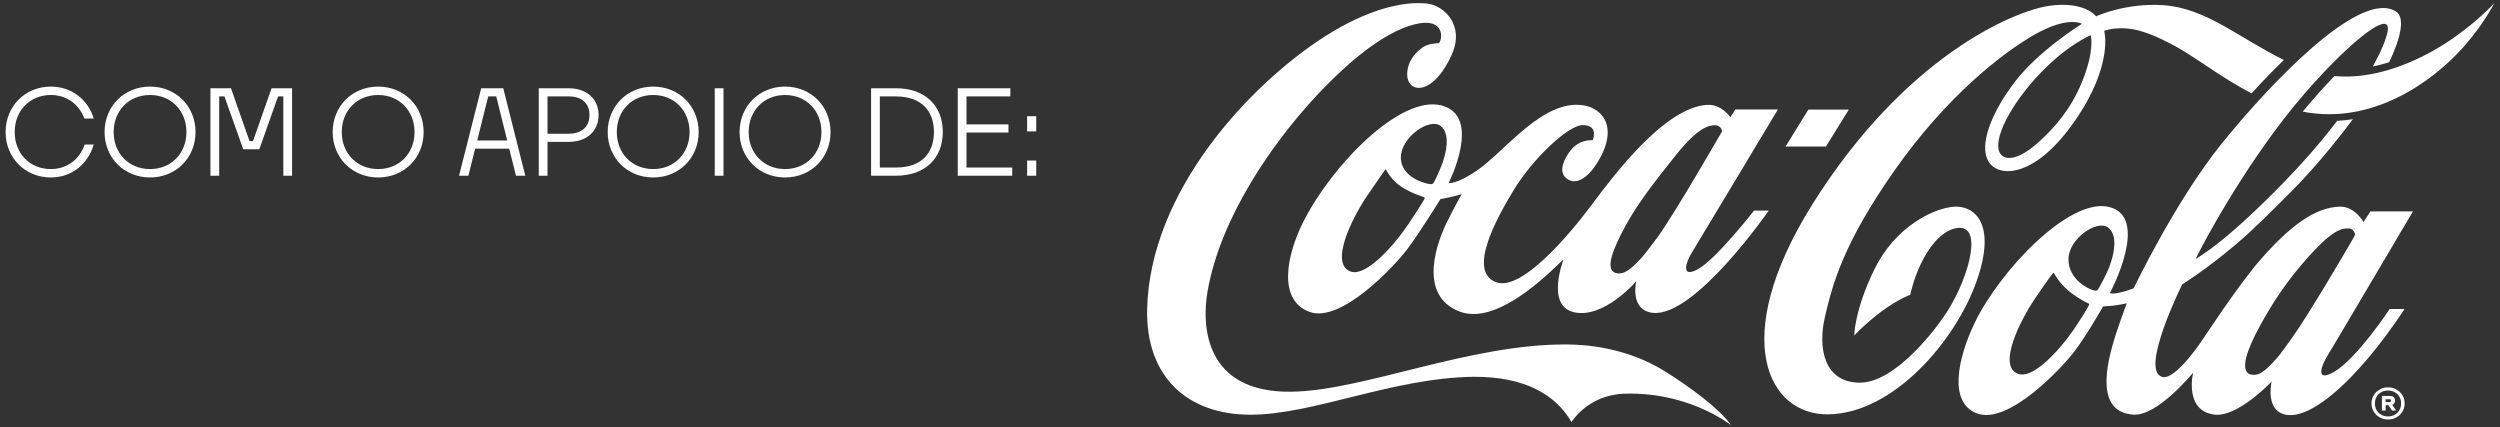
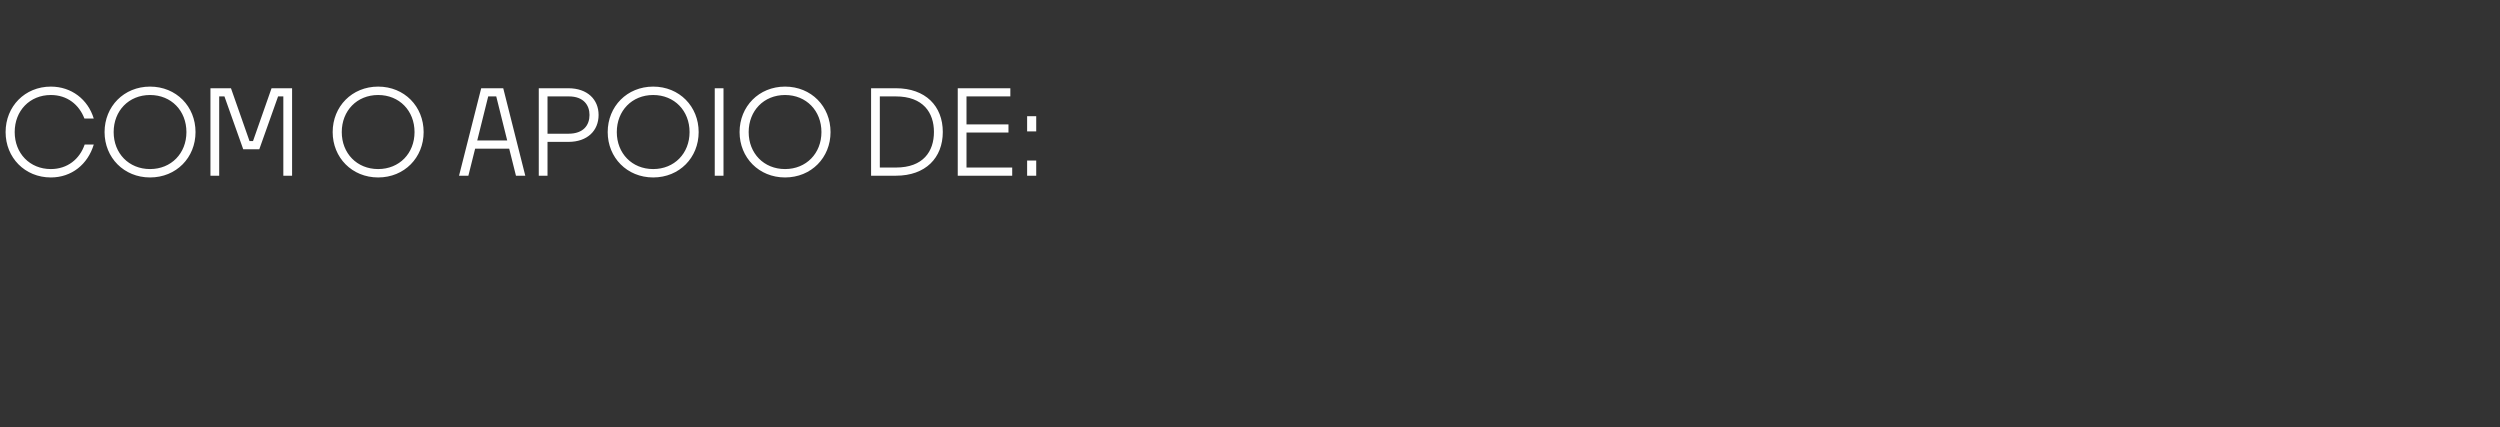
<svg xmlns="http://www.w3.org/2000/svg" width="316" height="54" viewBox="0 0 316 54" fill="none">
  <rect x="0" y="0" width="316" height="54" fill="#333333" stroke="none" />
  <path d="M11.851 18.273C11.099 20.764 9.065 22.43 6.427 22.43C3.14 22.43 0.708 19.924 0.708 16.696C0.708 13.453 3.14 10.947 6.427 10.947C9.021 10.947 11.114 12.554 11.851 14.986H10.672C9.994 13.217 8.49 12.009 6.427 12.009C3.759 12.009 1.857 13.999 1.857 16.696C1.857 19.379 3.759 21.369 6.427 21.369C8.52 21.369 10.068 20.116 10.701 18.273H11.851ZM24.714 16.696C24.714 19.924 22.282 22.43 18.965 22.43C15.664 22.43 13.217 19.924 13.217 16.696C13.217 13.453 15.664 10.947 18.965 10.947C22.282 10.947 24.714 13.453 24.714 16.696ZM14.366 16.696C14.366 19.379 16.283 21.369 18.965 21.369C21.648 21.369 23.564 19.379 23.564 16.696C23.564 13.999 21.648 12.009 18.965 12.009C16.283 12.009 14.366 13.999 14.366 16.696ZM27.706 22.209H26.601V11.154H29.195L31.538 17.831H31.981L34.324 11.154H36.919V22.209H35.813V12.186H35.15L32.777 18.863H30.742L28.369 12.186H27.706V22.209ZM53.547 16.696C53.547 19.924 51.115 22.43 47.798 22.43C44.496 22.43 42.049 19.924 42.049 16.696C42.049 13.453 44.496 10.947 47.798 10.947C51.115 10.947 53.547 13.453 53.547 16.696ZM43.199 16.696C43.199 19.379 45.115 21.369 47.798 21.369C50.481 21.369 52.397 19.379 52.397 16.696C52.397 13.999 50.481 12.009 47.798 12.009C45.115 12.009 43.199 13.999 43.199 16.696ZM65.217 22.209L64.362 18.789H60.058L59.203 22.209H58.023L60.824 11.154H63.61L66.396 22.209H65.217ZM61.709 12.186L60.323 17.757H64.111L62.726 12.186H61.709ZM71.845 17.934H69.206V22.209H68.101V11.154H71.83C74.262 11.154 75.662 12.584 75.662 14.529C75.662 16.505 74.262 17.934 71.845 17.934ZM71.904 12.186H69.206V16.902H71.845C73.776 16.902 74.513 15.797 74.513 14.529C74.513 13.321 73.79 12.186 71.904 12.186ZM88.31 16.696C88.31 19.924 85.878 22.43 82.562 22.43C79.26 22.43 76.813 19.924 76.813 16.696C76.813 13.453 79.26 10.947 82.562 10.947C85.878 10.947 88.31 13.453 88.31 16.696ZM77.963 16.696C77.963 19.379 79.879 21.369 82.562 21.369C85.244 21.369 87.161 19.379 87.161 16.696C87.161 13.999 85.244 12.009 82.562 12.009C79.879 12.009 77.963 13.999 77.963 16.696ZM91.45 22.209H90.344V11.154H91.45V22.209ZM104.98 16.696C104.98 19.924 102.547 22.43 99.231 22.43C95.929 22.43 93.482 19.924 93.482 16.696C93.482 13.453 95.929 10.947 99.231 10.947C102.547 10.947 104.98 13.453 104.98 16.696ZM94.632 16.696C94.632 19.379 96.548 21.369 99.231 21.369C101.914 21.369 103.83 19.379 103.83 16.696C103.83 13.999 101.914 12.009 99.231 12.009C96.548 12.009 94.632 13.999 94.632 16.696ZM113.259 22.209H110.105V11.154H113.244C116.988 11.154 119.17 13.409 119.17 16.681C119.17 19.968 116.974 22.209 113.259 22.209ZM113.23 12.186H111.21V21.177H113.244C116.694 21.177 118.05 19.143 118.05 16.681C118.05 14.249 116.694 12.186 113.23 12.186ZM127.943 21.177V22.209H121.059V11.154H127.707V12.186H122.165V15.723H127.471V16.755H122.165V21.177H127.943ZM130.978 16.608H129.828V14.691H130.978V16.608ZM130.978 22.209H129.828V20.293H130.978V22.209Z" fill="white" />
  <g clip-path="url(#clip0_251_2130)">
    <path d="M233.691 13.857H228.574L225.689 18.523H230.798L233.691 13.857Z" fill="white" />
    <path d="M218.782 53.702C214.704 50.841 209.75 49.586 205.238 49.767C200.682 49.947 198.639 53.349 198.639 53.349C196.577 49.767 192.518 47.574 186.234 47.628C176.09 47.745 166.019 52.42 158.054 52.42C150.089 52.42 144.818 47.619 144.999 39.1C145.324 24.164 157.963 10.699 167.42 4.635C172.854 1.151 177.401 0.122 180.376 0.447C182.546 0.691 185.159 3.191 183.513 6.882C181.099 12.288 177.754 11.836 177.872 9.255C177.944 7.577 179.056 6.521 179.897 5.943C180.43 5.573 181.379 5.465 181.868 5.456C182.347 5.05 182.708 2.099 178.821 3.073C174.924 4.048 170.25 7.866 165.775 12.784C161.309 17.702 154.356 27.034 152.638 36.807C151.843 41.347 152.376 49.613 163.144 49.514C172.266 49.433 185.746 43.431 198.114 43.54C202.915 43.585 207.101 44.875 210.356 46.879C213.565 48.855 217.408 51.734 218.773 53.692M221.702 26.619H223.574C223.574 26.619 214.198 40.156 208.9 39.542C205.944 39.199 206.821 35.553 206.821 35.553C206.821 35.553 202.662 40.408 198.856 39.443C195.393 38.558 197.626 32.809 197.626 32.809C197.228 32.972 189.742 41.401 184.49 39.379C178.984 37.259 181.831 30.201 182.889 28.081C183.775 26.294 184.752 24.543 184.752 24.543C184.752 24.543 183.902 24.787 183.387 24.904C182.862 25.021 182.067 25.175 182.067 25.175C182.067 25.175 179.463 29.398 177.872 31.51C176.28 33.622 169.518 40.877 165.531 39.425C161.544 37.981 162.529 32.412 164.762 27.99C168.397 20.816 177.013 11.999 182.193 13.325C187.437 14.661 183.097 23.153 183.097 23.153C183.097 23.153 184.137 23.289 186.641 21.583C190.249 19.128 194.986 12.531 200.13 13.307C202.544 13.668 204.795 16.141 201.722 20.843C200.736 22.35 199.082 23.704 197.816 22.368C197.029 21.547 197.716 20.031 198.539 18.993C199.705 17.522 201.315 17.729 201.315 17.729C201.315 17.729 202.165 15.78 200.004 15.816C198.25 15.852 193.829 19.922 191.324 24.038C189.028 27.819 185.556 34.254 189.046 35.652C192.247 36.943 198.322 29.723 201.143 25.951C203.964 22.169 210.374 13.605 215.762 13.253C217.616 13.136 218.719 14.823 218.719 14.823L219.342 13.84H224.722C224.722 13.84 214.587 30.743 213.791 32.024C213.167 33.026 212.345 35.282 214.641 34.01C216.937 32.746 221.711 26.619 221.711 26.619M179.96 24.904C179.87 24.868 178.513 24.48 177.184 23.64C175.864 22.792 175.25 21.547 175.204 21.457C175.159 21.366 175.105 21.439 175.051 21.511C174.997 21.583 174.716 21.944 172.8 24.76C170.883 27.575 168.035 33.333 170.702 34.317C172.411 34.948 175.268 31.952 176.823 29.976C178.26 28.135 179.969 25.31 180.05 25.148C180.123 24.985 180.05 24.94 179.96 24.904ZM182.085 15.915C180.674 14.851 177.085 17.341 177.067 19.886C177.049 22.494 180.313 23.244 180.728 23.262C180.728 23.262 181.099 23.361 181.244 23.054C181.334 22.864 181.777 22.043 182.274 20.744C182.772 19.444 183.396 16.908 182.085 15.915ZM209.506 29.994C211.676 27.016 217.67 16.601 217.67 16.601C217.67 16.601 217.57 15.87 216.874 15.834C216.042 15.798 214.668 16.078 211.911 19.507C209.153 22.946 207.029 25.68 205.474 28.523C203.774 31.627 203.023 33.82 204 34.407C204.28 34.578 204.696 34.596 205.031 34.515C205.672 34.353 206.504 33.721 207.643 32.403C208.177 31.79 208.783 30.959 209.497 29.994M309.11 5.474C305.331 7.902 300.096 10.095 295.069 9.616C293.795 10.934 292.438 12.45 291.064 14.111C299.789 15.825 307.419 10.438 311.479 5.835C314.01 2.965 315.267 0.411 315.267 0.411C315.267 0.411 312.844 3.073 309.11 5.474ZM294.156 45.029C293.433 46.184 292.61 48.395 295.006 47.014C297.917 45.336 302.058 39.054 302.058 39.054H303.929C303.929 39.054 301.461 42.953 298.243 46.518C295.295 49.785 291.697 52.745 289.166 52.456C286.209 52.113 287.131 48.233 287.131 48.233C287.131 48.233 282.882 52.736 279.962 52.411C276.011 51.978 277.213 47.096 277.213 47.096C277.213 47.096 272.747 52.591 269.7 52.411C264.918 52.14 266.12 46.319 267.449 42.24C268.163 40.056 268.823 38.333 268.823 38.333C268.823 38.333 268.344 38.459 267.332 38.603C266.798 38.684 265.831 38.73 265.831 38.73C265.831 38.73 263.842 42.24 262.26 44.352C260.669 46.464 253.906 53.719 249.919 52.267C246.239 50.922 247.451 45.3 249.593 40.823C252.722 34.308 261.509 24.94 266.581 26.158C271.843 27.431 266.708 37.015 266.708 37.015C266.708 37.015 266.708 37.051 266.762 37.069C266.871 37.114 267.142 37.141 267.775 37.015C268.787 36.825 269.7 36.437 269.7 36.437C269.7 36.437 274.98 25.382 280.821 18.154C286.661 10.916 298.306 -1.538 302.881 1.476C304.002 2.216 303.486 4.77 301.986 7.866C301.317 8.073 300.63 8.263 299.924 8.407C300.928 6.584 301.597 5.041 301.796 3.967C302.483 0.231 293.74 8.109 287.502 16.583C281.264 25.066 277.521 32.737 277.521 32.737C277.521 32.737 278.778 32.024 280.739 30.445C282.792 28.794 285.603 26.212 288.668 23.054C290.73 20.933 293.144 18.262 295.413 15.275C296.091 15.239 296.751 15.175 297.402 15.067C294.87 18.469 292.212 21.574 289.961 23.857C287.475 26.366 284.781 29.082 282.43 31.05C278.705 34.181 275.83 35.95 275.83 35.95C275.83 35.95 270.36 46.933 273.335 47.646C275.08 48.061 278.524 42.755 278.524 42.755C278.524 42.755 283.018 35.896 285.73 32.809C289.428 28.604 292.61 26.176 295.793 26.122C297.646 26.086 298.749 28.063 298.749 28.063L299.626 26.718H304.996C304.996 26.718 294.97 43.711 294.174 44.993M263.95 38.342C263.86 38.306 262.694 37.773 261.482 36.771C260.28 35.77 259.665 34.614 259.62 34.524C259.575 34.434 259.52 34.506 259.466 34.578C259.412 34.651 259.195 34.84 257.278 37.656C255.362 40.471 252.423 46.274 255.09 47.258C256.799 47.89 259.638 44.911 261.184 42.926C262.621 41.085 263.968 38.748 264.041 38.585C264.113 38.423 264.041 38.378 263.95 38.342ZM266.663 33.595C267.16 32.295 267.784 29.759 266.473 28.767C265.062 27.702 261.473 30.192 261.455 32.737C261.437 35.345 263.987 36.528 264.601 36.69C264.954 36.78 265.071 36.771 265.243 36.492C265.352 36.311 266.174 34.894 266.672 33.595M297.519 30.003C297.628 29.813 297.682 29.642 297.682 29.642C297.682 29.642 297.583 28.911 296.887 28.875C296.055 28.839 294.925 28.992 291.95 32.277C288.994 35.544 287.195 38.387 285.64 41.22C283.94 44.325 283.253 46.635 284.229 47.231C284.5 47.393 284.916 47.42 285.26 47.339C285.929 47.177 286.67 46.563 287.819 45.245C288.352 44.632 288.949 43.747 289.654 42.782C291.607 40.11 296.543 31.7 297.519 30.003ZM309.11 5.474C305.331 7.902 300.096 10.095 295.069 9.616C293.795 10.934 292.438 12.45 291.064 14.111C299.789 15.825 307.419 10.438 311.479 5.835C314.01 2.965 315.267 0.411 315.267 0.411C315.267 0.411 312.844 3.073 309.11 5.474ZM284.6 11.791C280.477 9.679 277.458 7.107 274.32 5.501C271.328 3.967 269.384 3.335 266.97 3.651C266.572 3.705 265.967 3.895 265.967 3.895C265.967 3.895 267.214 8.136 262.26 15.284C257.242 22.521 252.685 22.476 251.393 20.482C250.036 18.388 251.781 14.101 254.711 10.302C257.775 6.322 263.155 3.01 263.155 3.01C263.155 3.01 261.437 1.963 257.224 4.346C253.119 6.665 246.031 12.197 239.486 21.52C232.94 30.842 231.629 35.977 230.68 40.011C229.73 44.054 230.598 48.368 235.092 48.368C239.585 48.368 244.793 41.536 246.266 39.154C249.006 34.732 250.787 27.945 247.062 28.884C245.227 29.344 243.744 31.375 242.804 33.333C241.845 35.336 241.457 37.259 241.457 37.259C241.457 37.259 239.911 37.809 237.822 39.37C235.734 40.923 234.377 42.412 234.377 42.412C234.377 42.412 234.387 39.19 236.963 33.965C239.54 28.739 244.268 26.348 246.944 26.131C249.358 25.933 252.505 27.981 249.847 35.535C247.188 43.089 239.341 52.258 231.087 52.375C223.474 52.483 218.483 42.782 229.07 25.852C240.787 7.126 254.557 1.377 259.023 0.736C263.489 0.095 264.945 2.063 264.945 2.063C264.945 2.063 268.688 0.33 273.443 0.655C278.904 1.025 283.126 4.878 288.686 7.577C287.231 8.985 285.848 10.428 284.609 11.791M264.276 4.454C264.276 4.454 261.084 5.727 257.378 9.806C253.653 13.903 251.51 18.488 253.11 19.706C253.725 20.166 255.135 20.247 257.712 17.937C259.719 16.132 261.762 13.777 263.146 10.402C264.809 6.358 264.276 4.499 264.276 4.454Z" fill="white" />
    <path d="M302.918 49.234C303.235 49.414 303.488 49.658 303.678 49.974C303.858 50.289 303.949 50.623 303.949 50.993C303.949 51.363 303.858 51.706 303.678 52.013C303.497 52.32 303.244 52.573 302.918 52.753C302.602 52.934 302.24 53.024 301.851 53.024C301.463 53.024 301.101 52.934 300.785 52.753C300.468 52.573 300.215 52.329 300.025 52.013C299.844 51.706 299.754 51.363 299.754 50.993C299.754 50.623 299.844 50.289 300.025 49.974C300.206 49.658 300.459 49.414 300.785 49.234C301.11 49.053 301.463 48.963 301.851 48.963C302.24 48.963 302.602 49.053 302.918 49.234ZM302.701 52.419C302.954 52.275 303.144 52.085 303.289 51.833C303.425 51.589 303.497 51.3 303.497 50.993C303.497 50.687 303.425 50.407 303.289 50.163C303.153 49.919 302.954 49.721 302.701 49.577C302.448 49.432 302.159 49.36 301.842 49.36C301.526 49.36 301.237 49.432 300.983 49.577C300.73 49.721 300.531 49.91 300.396 50.163C300.26 50.407 300.188 50.687 300.188 50.993C300.188 51.3 300.26 51.589 300.396 51.833C300.531 52.085 300.73 52.275 300.983 52.419C301.237 52.564 301.526 52.636 301.842 52.636C302.159 52.636 302.457 52.564 302.701 52.419ZM302.638 50.957C302.575 51.057 302.493 51.129 302.385 51.174L302.873 51.887H302.34L301.906 51.219H301.544V51.887H301.074V50.046H302.141C302.322 50.046 302.466 50.1 302.566 50.217C302.674 50.326 302.728 50.47 302.728 50.632C302.728 50.75 302.701 50.858 302.638 50.957ZM301.535 50.813H302.041C302.105 50.813 302.15 50.795 302.186 50.768C302.222 50.732 302.24 50.696 302.24 50.642C302.24 50.587 302.222 50.542 302.186 50.515C302.15 50.479 302.105 50.47 302.041 50.47H301.535V50.831V50.813Z" fill="white" />
  </g>
  <defs>
    <clipPath id="clip0_251_2130">
-       <rect width="170.268" height="53.308" fill="white" transform="translate(145 0.393)" />
-     </clipPath>
+       </clipPath>
  </defs>
</svg>